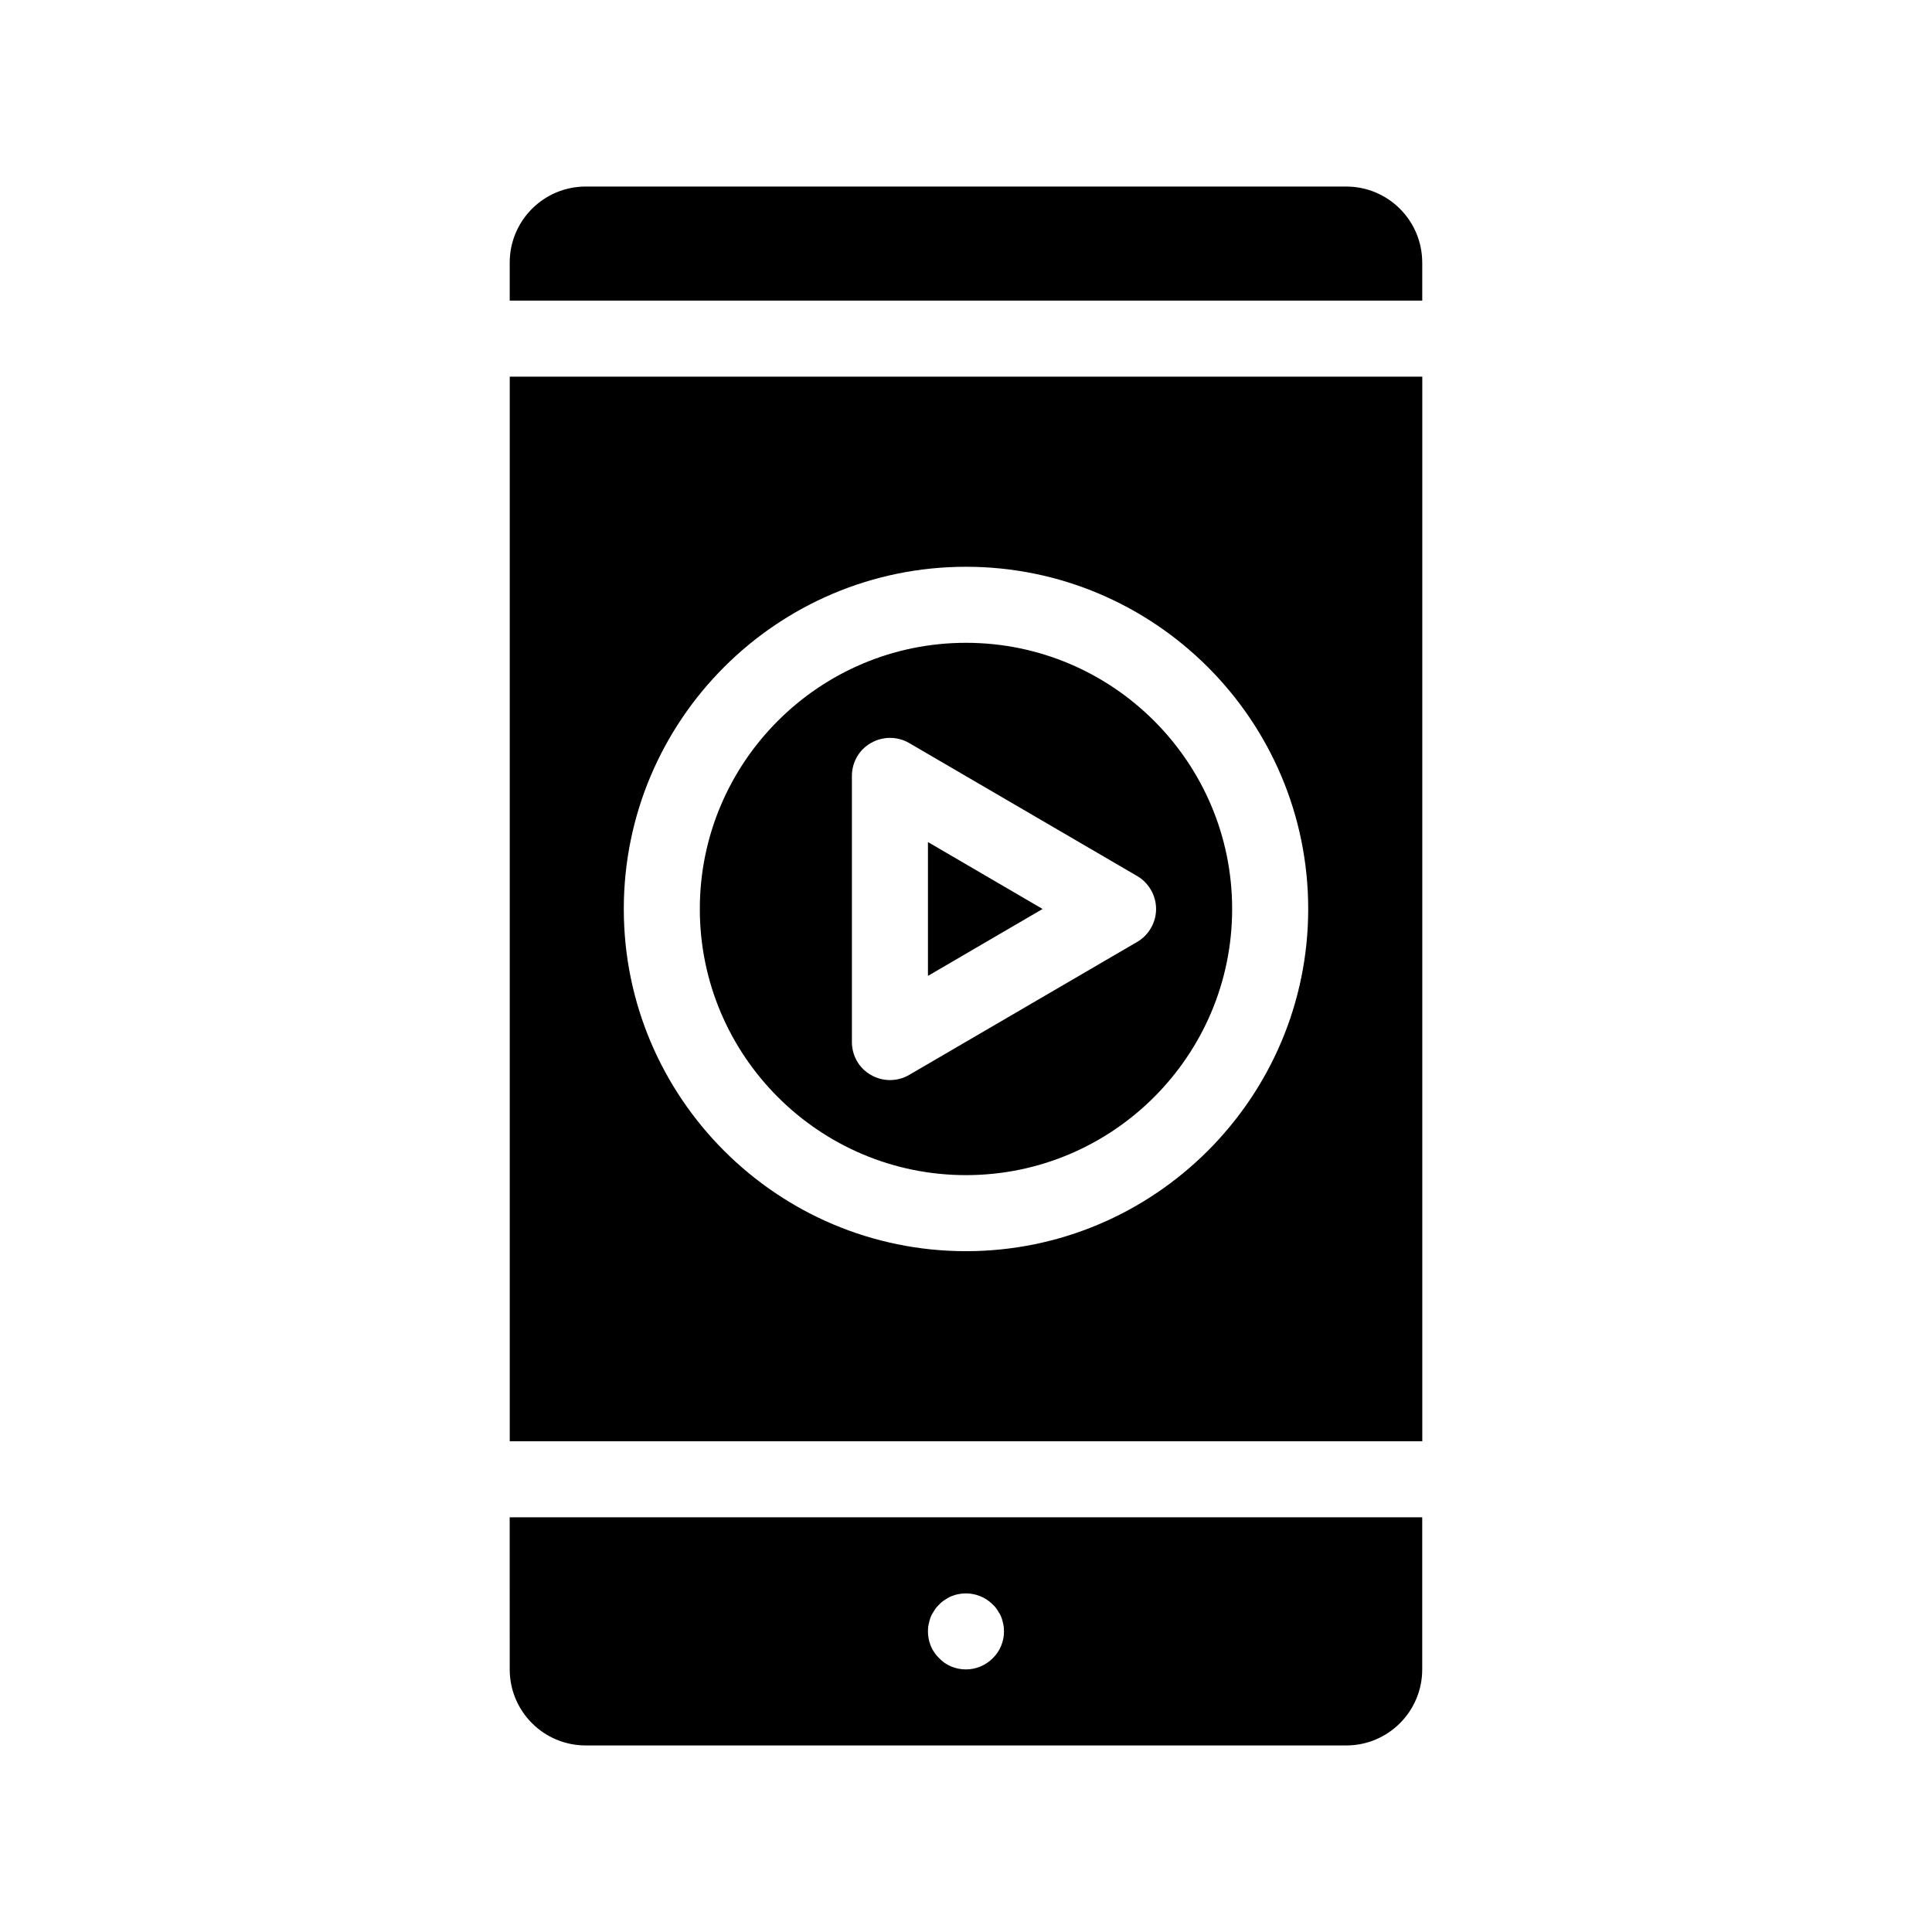
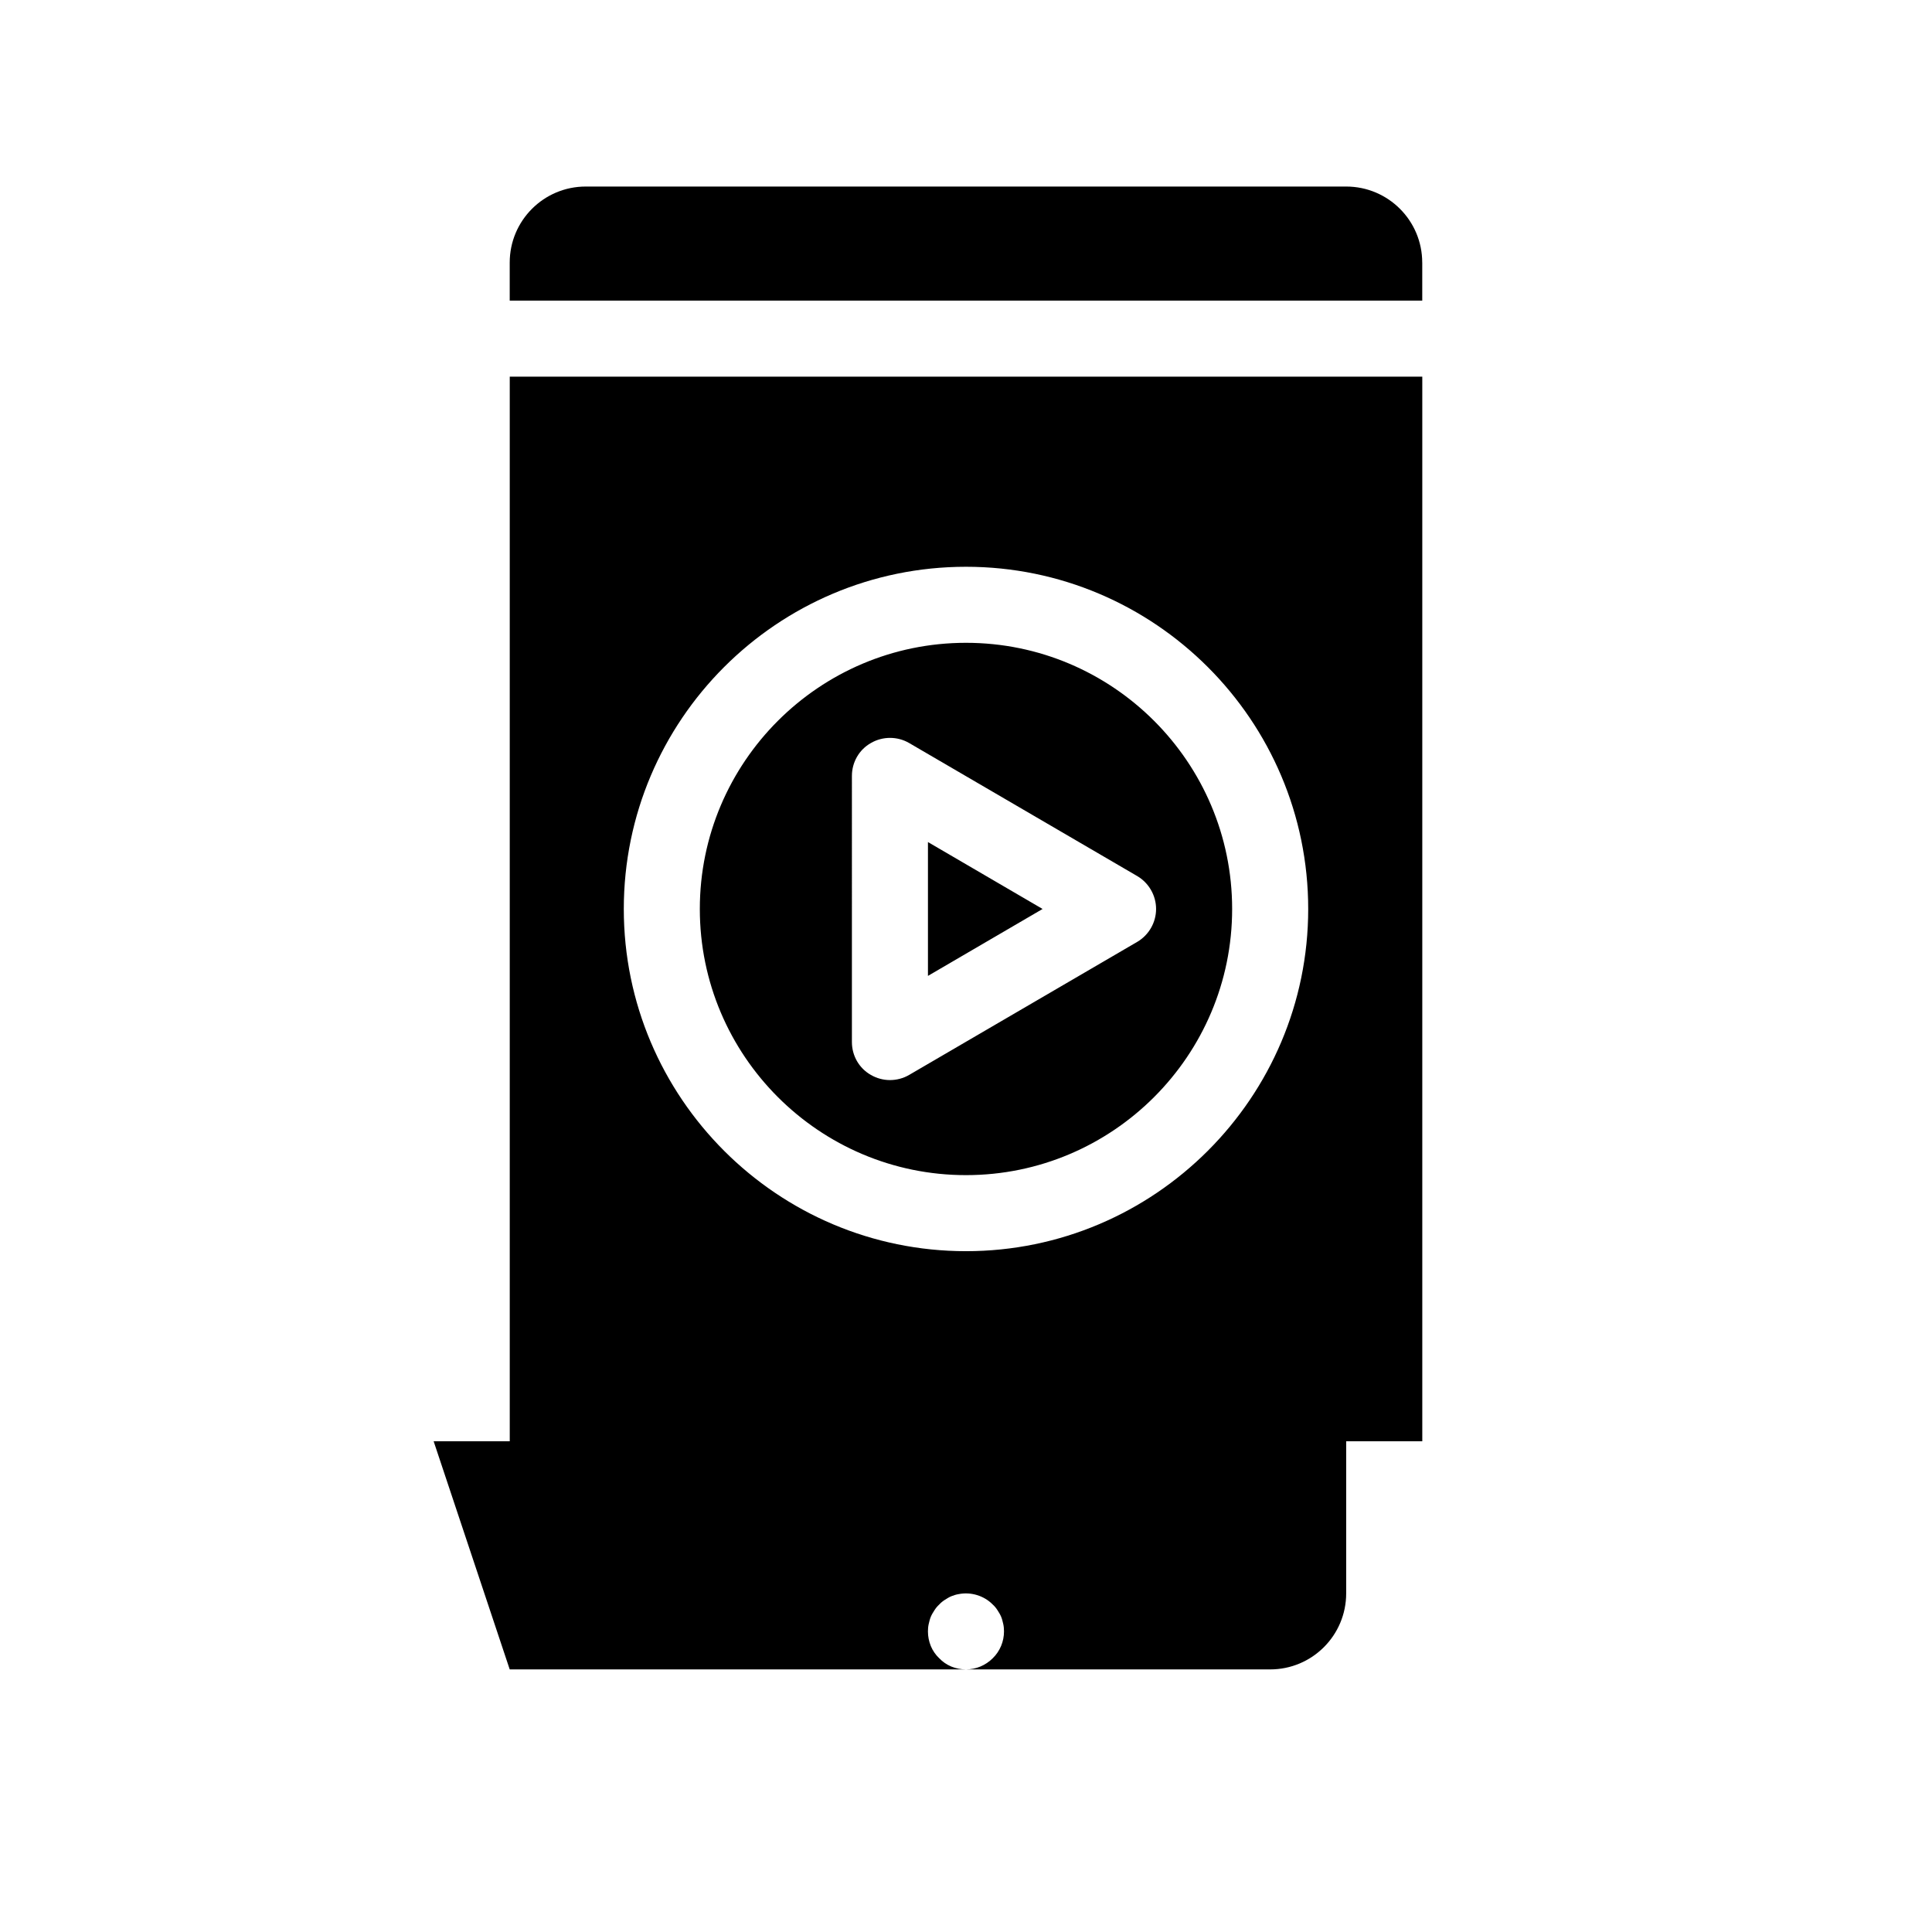
<svg xmlns="http://www.w3.org/2000/svg" fill="#000000" width="800px" height="800px" version="1.1" viewBox="144 144 512 512">
-   <path d="m279.09 525.95h241.83v-282.13h-241.83zm120.91-231.75c49.977 0 90.688 40.656 90.688 90.688 0 49.977-40.707 90.688-90.688 90.688-50.027 0-90.688-40.707-90.688-90.688 0-50.031 40.656-90.688 90.688-90.688zm120.91-80.609v10.078l-241.83-0.004v-10.078c0-11.133 9.02-20.152 20.152-20.152h201.52c11.133 0.004 20.152 9.02 20.152 20.156zm-241.83 372.82c0 11.133 9.02 20.152 20.152 20.152h201.52c11.133 0 20.152-9.02 20.152-20.152v-40.305h-241.83zm111.04-12.039c0.152-0.656 0.301-1.309 0.555-1.914 0.25-0.605 0.605-1.16 0.957-1.715 0.352-0.555 0.754-1.059 1.258-1.512 0.453-0.504 0.957-0.906 1.512-1.258s1.109-0.707 1.715-0.957c0.656-0.25 1.258-0.453 1.914-0.555 3.273-0.656 6.75 0.402 9.07 2.769 0.504 0.453 0.906 0.957 1.258 1.512 0.352 0.555 0.707 1.109 0.957 1.715s0.402 1.258 0.555 1.914c0.148 0.656 0.199 1.309 0.199 1.965 0 2.672-1.059 5.238-2.973 7.106-1.914 1.914-4.434 2.969-7.102 2.969-1.359 0-2.621-0.25-3.879-0.754-1.211-0.504-2.316-1.258-3.223-2.215-0.957-0.906-1.715-2.016-2.215-3.223-0.508-1.262-0.762-2.523-0.762-3.883 0-0.656 0.051-1.309 0.203-1.965zm9.875-118.95c38.895 0 70.535-31.641 70.535-70.535 0-38.895-31.641-70.535-70.535-70.535s-70.535 31.641-70.535 70.535c0 38.895 31.641 70.535 70.535 70.535zm-30.23-105.8c0-3.629 1.914-6.953 5.039-8.715 3.125-1.812 7.004-1.812 10.125 0l60.457 35.266c3.074 1.812 4.988 5.141 4.988 8.715 0 3.578-1.914 6.902-4.988 8.715l-60.457 35.266c-1.562 0.91-3.324 1.363-5.086 1.363-1.715 0-3.477-0.453-5.039-1.359-3.125-1.762-5.039-5.09-5.039-8.715zm50.531 35.266-30.379 17.734v-35.469z" />
+   <path d="m279.09 525.95h241.83v-282.13h-241.83zm120.91-231.75c49.977 0 90.688 40.656 90.688 90.688 0 49.977-40.707 90.688-90.688 90.688-50.027 0-90.688-40.707-90.688-90.688 0-50.031 40.656-90.688 90.688-90.688zm120.91-80.609v10.078l-241.83-0.004v-10.078c0-11.133 9.02-20.152 20.152-20.152h201.52c11.133 0.004 20.152 9.02 20.152 20.156zm-241.83 372.82h201.52c11.133 0 20.152-9.02 20.152-20.152v-40.305h-241.83zm111.04-12.039c0.152-0.656 0.301-1.309 0.555-1.914 0.25-0.605 0.605-1.16 0.957-1.715 0.352-0.555 0.754-1.059 1.258-1.512 0.453-0.504 0.957-0.906 1.512-1.258s1.109-0.707 1.715-0.957c0.656-0.25 1.258-0.453 1.914-0.555 3.273-0.656 6.75 0.402 9.07 2.769 0.504 0.453 0.906 0.957 1.258 1.512 0.352 0.555 0.707 1.109 0.957 1.715s0.402 1.258 0.555 1.914c0.148 0.656 0.199 1.309 0.199 1.965 0 2.672-1.059 5.238-2.973 7.106-1.914 1.914-4.434 2.969-7.102 2.969-1.359 0-2.621-0.25-3.879-0.754-1.211-0.504-2.316-1.258-3.223-2.215-0.957-0.906-1.715-2.016-2.215-3.223-0.508-1.262-0.762-2.523-0.762-3.883 0-0.656 0.051-1.309 0.203-1.965zm9.875-118.95c38.895 0 70.535-31.641 70.535-70.535 0-38.895-31.641-70.535-70.535-70.535s-70.535 31.641-70.535 70.535c0 38.895 31.641 70.535 70.535 70.535zm-30.23-105.8c0-3.629 1.914-6.953 5.039-8.715 3.125-1.812 7.004-1.812 10.125 0l60.457 35.266c3.074 1.812 4.988 5.141 4.988 8.715 0 3.578-1.914 6.902-4.988 8.715l-60.457 35.266c-1.562 0.91-3.324 1.363-5.086 1.363-1.715 0-3.477-0.453-5.039-1.359-3.125-1.762-5.039-5.09-5.039-8.715zm50.531 35.266-30.379 17.734v-35.469z" />
</svg>